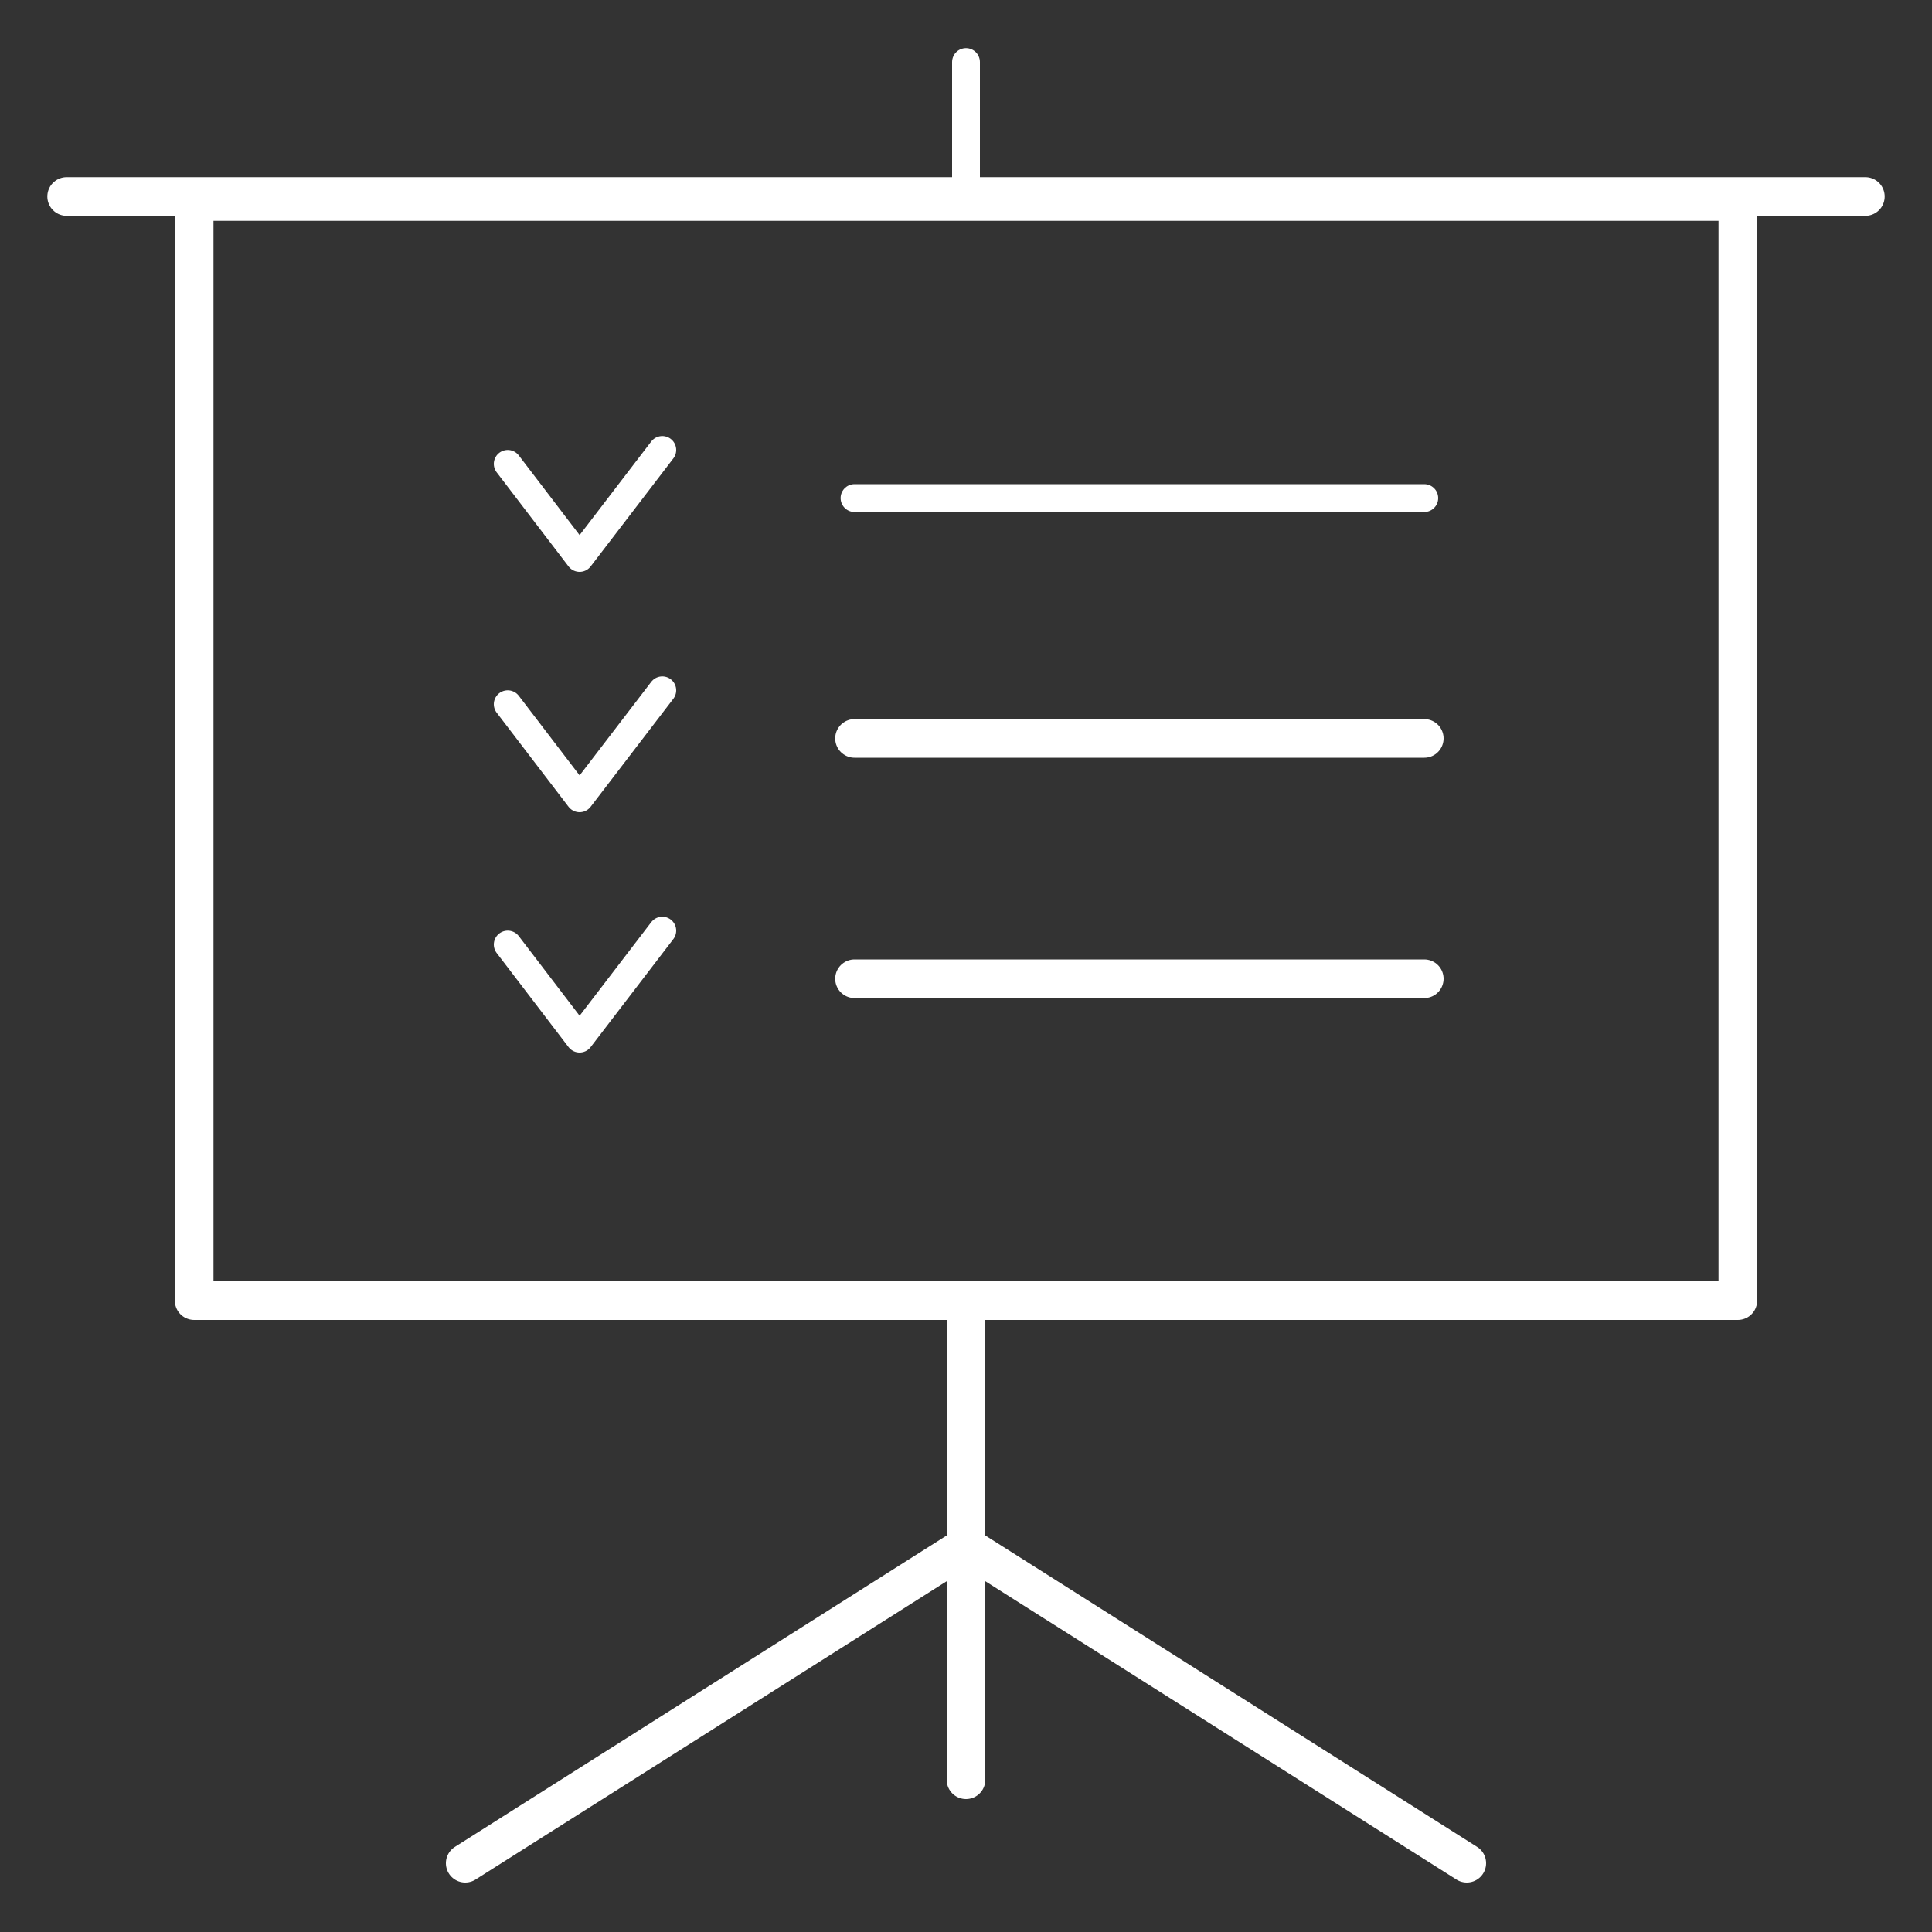
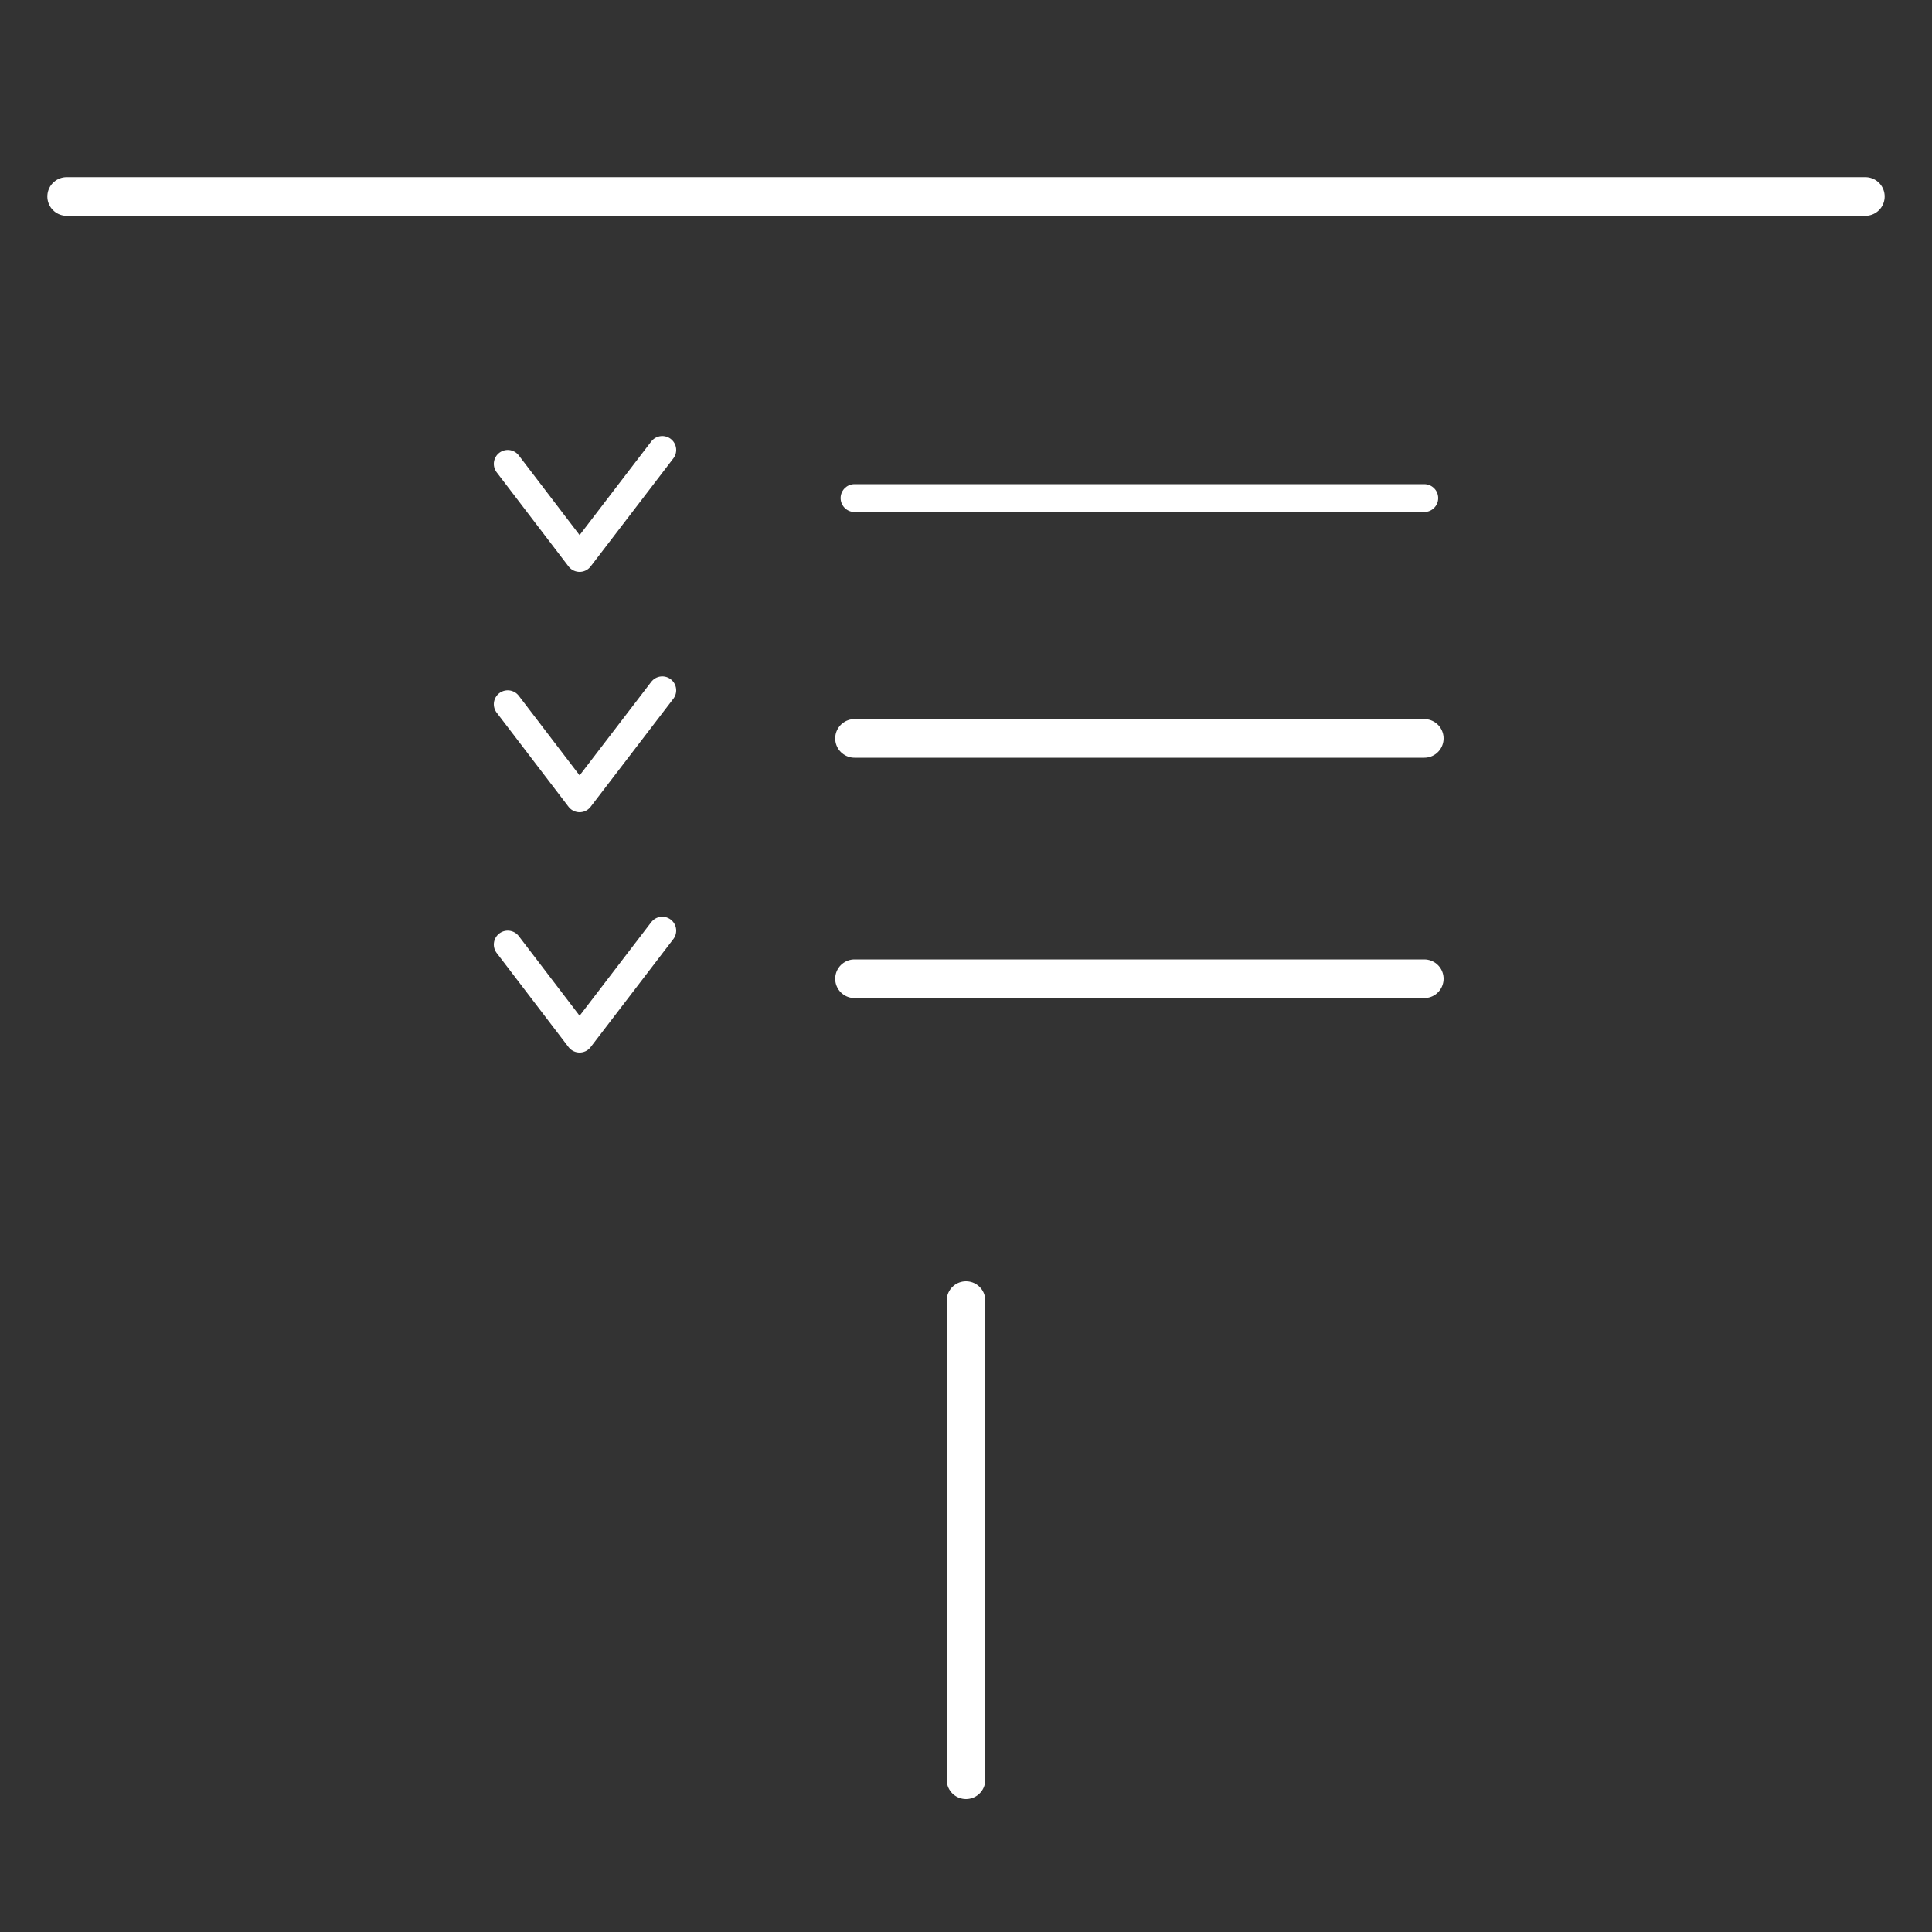
<svg xmlns="http://www.w3.org/2000/svg" viewBox="0 0 100 100">
  <rect x="0" y="0" width="100" height="100" fill="#333333" stroke="none" />
  <defs>
    <style>.cls-1,.cls-2,.cls-3,.cls-4{fill:none;}.cls-2,.cls-3,.cls-4{stroke:#fff;stroke-linecap:round;stroke-linejoin:round;}.cls-2{stroke-width:2px;}.cls-3{stroke-width:1.44px;}.cls-4{stroke-width:1.44px;}</style>
  </defs>
  <title>Publications</title>
  <g id="Calque_2" data-name="Calque 2">
    <g id="Calque_1-2" data-name="Calque 1">
-       <rect class="cls-1" width="100" height="100" />
-       <polygon class="cls-2" points="10.05 10.43 89.95 10.43 89.95 67.32 10.05 67.32 10.05 10.43 10.05 10.43" />
      <line class="cls-2" x1="3.45" y1="10.17" x2="96.55" y2="10.17" />
      <line class="cls-2" x1="50" y1="67.32" x2="50" y2="92.12" />
-       <line class="cls-3" x1="50" y1="10.17" x2="50" y2="3.21" />
-       <line class="cls-2" x1="50.18" y1="80.14" x2="75.92" y2="96.44" />
-       <line class="cls-2" x1="49.82" y1="80.14" x2="24.08" y2="96.44" />
      <line class="cls-4" x1="44.23" y1="25.78" x2="73.72" y2="25.78" />
      <polyline class="cls-4" points="26.28 24.01 30 28.88 34.28 23.29" />
      <line class="cls-2" x1="44.23" y1="38.22" x2="73.72" y2="38.22" />
      <polyline class="cls-4" points="26.28 36.45 30 41.32 34.28 35.73" />
      <line class="cls-2" x1="44.23" y1="50.66" x2="73.72" y2="50.66" />
      <polyline class="cls-4" points="26.28 48.89 30 53.76 34.28 48.17" />
    </g>
  </g>
</svg>